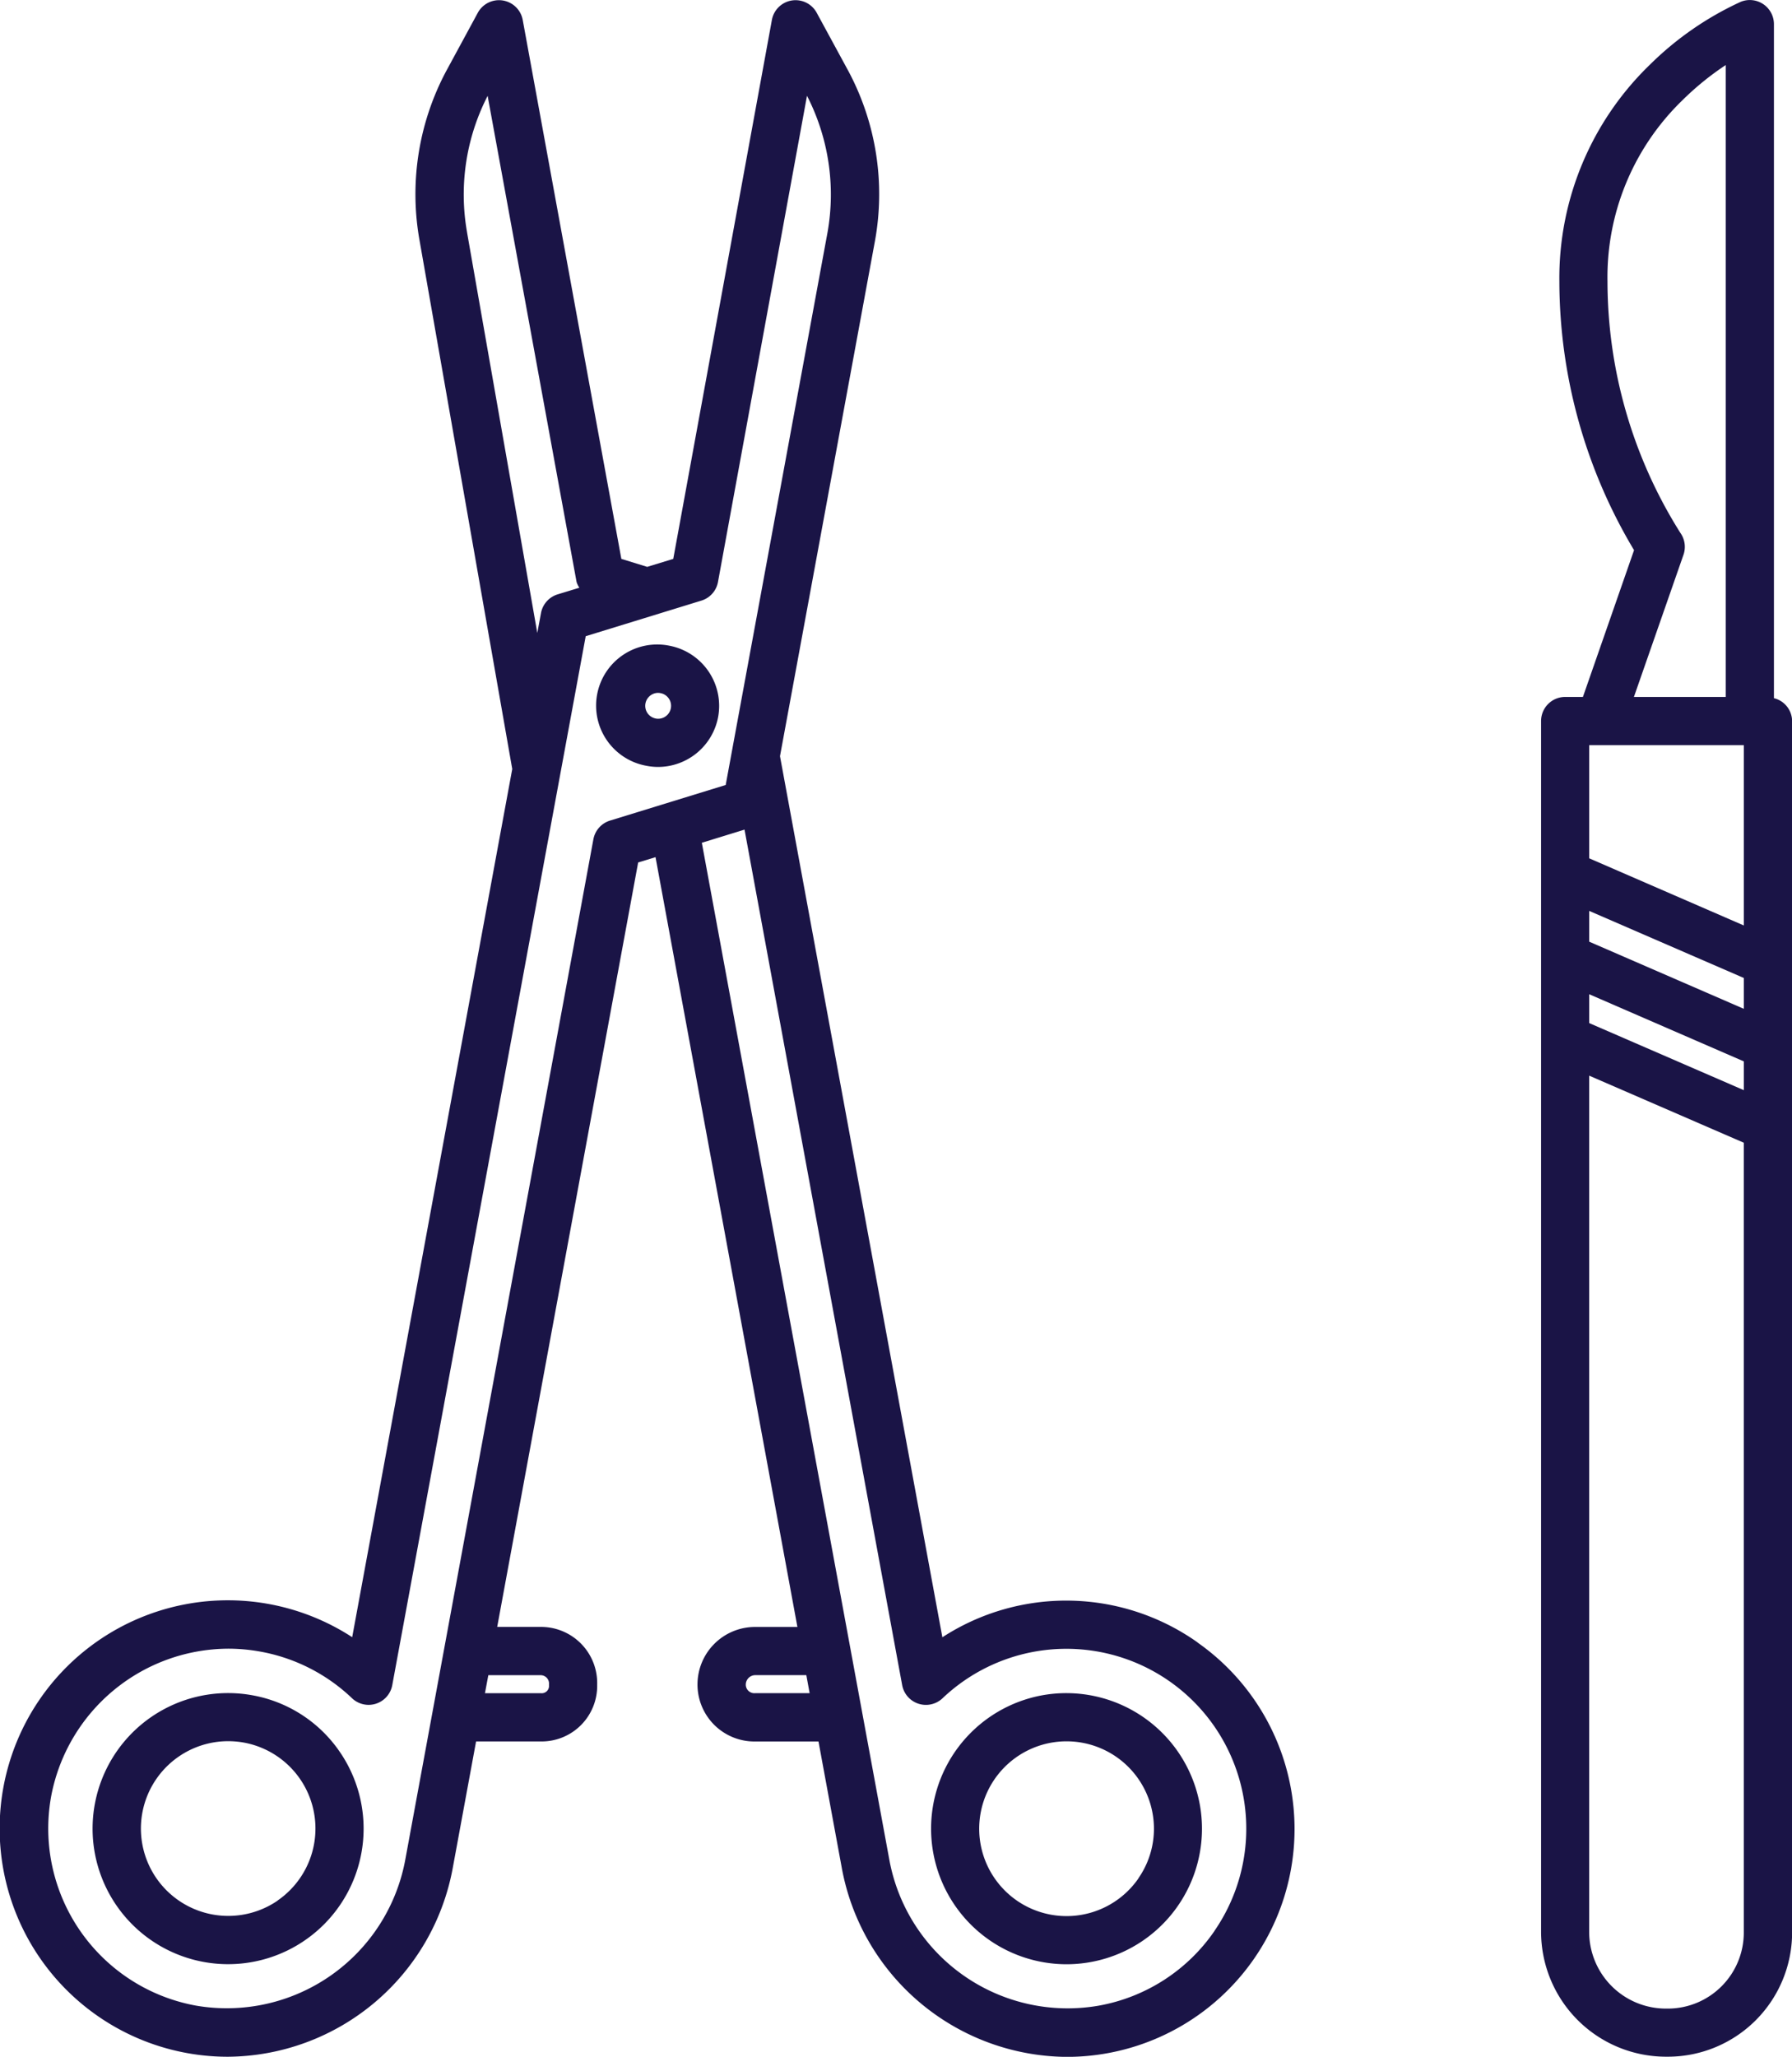
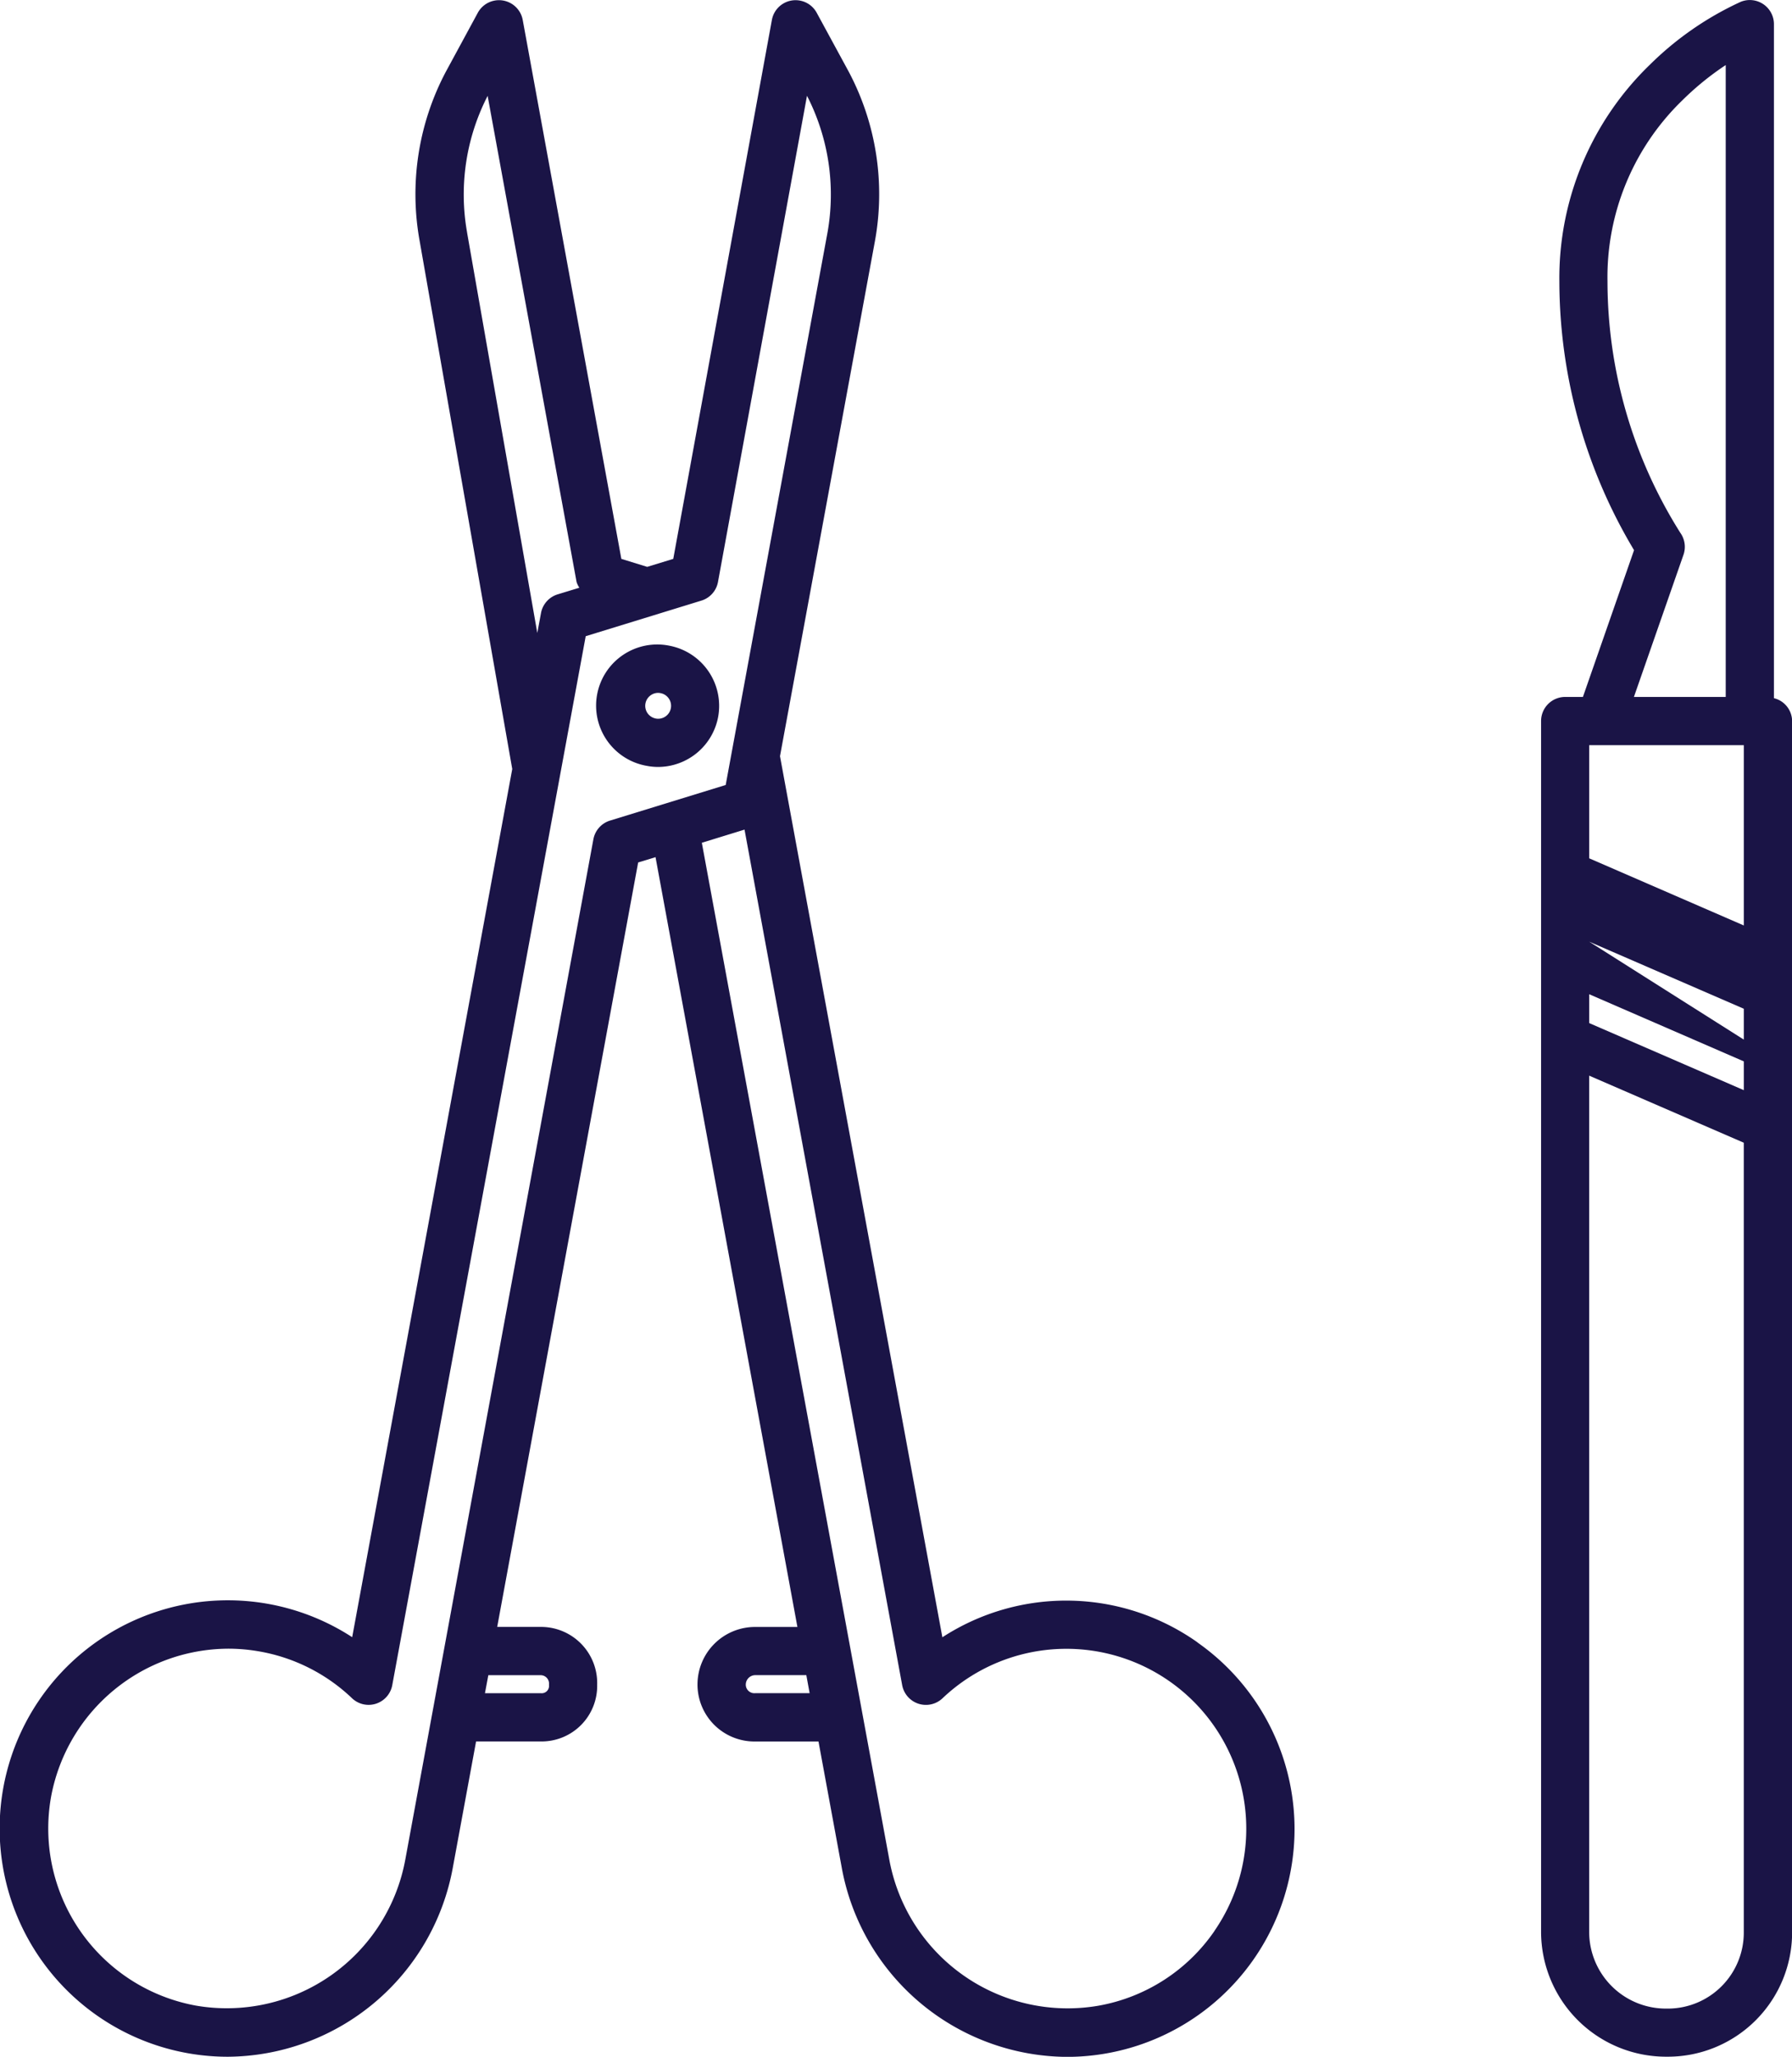
<svg xmlns="http://www.w3.org/2000/svg" width="80.958" height="92.899" viewBox="0 0 80.958 92.899">
  <g id="Group_296" data-name="Group 296" transform="translate(-1187 -1089.46)">
    <g id="Group_295" data-name="Group 295" transform="translate(1187 1089.46)">
-       <path id="Path_618" data-name="Path 618" d="M40.776,26.376a6.122,6.122,0,1,0,3.934,2.55A6.082,6.082,0,0,0,40.776,26.376Zm1.13,9.271a3.946,3.946,0,1,1-2.248-7.2,4.08,4.08,0,0,1,.726.064,3.947,3.947,0,0,1,1.522,7.131Z" transform="translate(-29.362 50.196)" fill="#1A1446" />
-       <path id="Path_619" data-name="Path 619" d="M51.5,26.375A6.124,6.124,0,0,0,52.6,38.521a6.121,6.121,0,0,0,6.025-7.234A6.131,6.131,0,0,0,51.5,26.375Zm4.362,8.261a3.947,3.947,0,1,1,.629-2.954A3.919,3.919,0,0,1,55.857,34.636Z" transform="translate(-4.425 50.197)" fill="#1A1446" />
      <path id="Path_620" data-name="Path 620" d="M86.217,74.326a10.274,10.274,0,0,0-11.528-.231L67.353,34.3l4.289-23.264A11.808,11.808,0,0,0,70.45,3.368L69.013.724a1.087,1.087,0,0,0-2.026.322L62.531,25.388l-1.177.36-1.168-.36L55.731,1.049A1.09,1.09,0,0,0,53.7.724L52.265,3.371a11.828,11.828,0,0,0-1.191,7.661l4.183,23.847L48.026,74.091A10.308,10.308,0,1,0,42.4,93.041,10.407,10.407,0,0,0,52.572,84.5l1.051-5.7h2.939a2.51,2.51,0,0,0,2.532-2.544v-.029a2.537,2.537,0,0,0-2.532-2.6H54.577L60.945,39.1l.785-.24L68.14,73.629H66.226a2.6,2.6,0,0,0-2.6,2.6v.029a2.574,2.574,0,0,0,2.6,2.544h2.866l1.051,5.7a10.41,10.41,0,0,0,10.17,8.545,10.29,10.29,0,0,0,5.9-18.718Zm-33-63.674v-.009a9.746,9.746,0,0,1,.928-6.168L58.163,26.43a.973.973,0,0,0,.126.261l-.984.3a1.091,1.091,0,0,0-.749.843l-.167.9Zm3.346,65.156a.379.379,0,0,1,.354.419v.029a.33.33,0,0,1-.354.366H54.024l.152-.814Zm3.112-38.6a1.09,1.09,0,0,0-.752.843L50.432,84.1a8.2,8.2,0,0,1-9.467,6.631,8.13,8.13,0,0,1-6.534-9.479,8.182,8.182,0,0,1,8-6.642,7.981,7.981,0,0,1,1.285.105,8.076,8.076,0,0,1,4.3,2.131,1.087,1.087,0,0,0,1.821-.591L58.576,28.88,63.8,27.273a1.085,1.085,0,0,0,.752-.843L68.573,4.471a9.768,9.768,0,0,1,.928,6.168L64.9,35.6Zm6.552,39.412a.387.387,0,0,1-.419-.366v-.029a.43.43,0,0,1,.419-.419h2.316l.149.814ZM86.987,87.353a8.068,8.068,0,0,1-5.237,3.381A8.19,8.19,0,0,1,72.285,84.1l-8.463-45.89,1.929-.594,7.122,38.642a1.091,1.091,0,0,0,1.824.591,8.126,8.126,0,0,1,12.289,10.5Z" transform="translate(-32.115 -0.145)" fill="#1A1446" />
      <path id="Path_621" data-name="Path 621" d="M44.59,10.143a2.761,2.761,0,1,0-1,5.43,2.656,2.656,0,0,0,.5.047A2.768,2.768,0,0,0,46.8,13.36h0A2.766,2.766,0,0,0,44.59,10.143Zm-.606,3.29a.583.583,0,0,1-.225-1.054.582.582,0,0,1,.328-.105.646.646,0,0,1,.108.012.583.583,0,1,1-.211,1.148Z" transform="translate(-14.356 19.02)" fill="#1A1446" />
-       <path id="Path_622" data-name="Path 622" d="M66.42,31.685V1.24a1.09,1.09,0,0,0-1.5-1.007,14.3,14.3,0,0,0-4.107,2.843,13.4,13.4,0,0,0-4.087,9.783A23.7,23.7,0,0,0,60.1,25L57.79,31.629h-.805A1.089,1.089,0,0,0,55.9,32.718v54.7a5.648,5.648,0,0,0,5.659,5.627h.091a5.615,5.615,0,0,0,5.591-5.627v-54.7A1.075,1.075,0,0,0,66.42,31.685ZM58.074,45.057l6.985,3.033v1.3L58.074,46.36Zm0-2.374V41.293l6.985,3.03v1.393Zm0-3.765V33.807h6.985v8.144ZM62.333,25.21a1.09,1.09,0,0,0-.141-.992A21.328,21.328,0,0,1,58.9,12.859a11.111,11.111,0,0,1,3.375-8.17,12.941,12.941,0,0,1,1.967-1.6V31.629H60.094Zm-.688,65.662h-.091a3.467,3.467,0,0,1-3.481-3.449V48.734l6.985,3.03V87.423A3.434,3.434,0,0,1,61.645,90.872Z" transform="translate(13.722 -0.151)" fill="#1A1446" />
+       <path id="Path_622" data-name="Path 622" d="M66.42,31.685V1.24a1.09,1.09,0,0,0-1.5-1.007,14.3,14.3,0,0,0-4.107,2.843,13.4,13.4,0,0,0-4.087,9.783A23.7,23.7,0,0,0,60.1,25L57.79,31.629h-.805A1.089,1.089,0,0,0,55.9,32.718v54.7a5.648,5.648,0,0,0,5.659,5.627h.091a5.615,5.615,0,0,0,5.591-5.627v-54.7A1.075,1.075,0,0,0,66.42,31.685ZM58.074,45.057l6.985,3.033v1.3L58.074,46.36Zm0-2.374l6.985,3.03v1.393Zm0-3.765V33.807h6.985v8.144ZM62.333,25.21a1.09,1.09,0,0,0-.141-.992A21.328,21.328,0,0,1,58.9,12.859a11.111,11.111,0,0,1,3.375-8.17,12.941,12.941,0,0,1,1.967-1.6V31.629H60.094Zm-.688,65.662h-.091a3.467,3.467,0,0,1-3.481-3.449V48.734l6.985,3.03V87.423A3.434,3.434,0,0,1,61.645,90.872Z" transform="translate(13.722 -0.151)" fill="#1A1446" />
    </g>
  </g>
</svg>